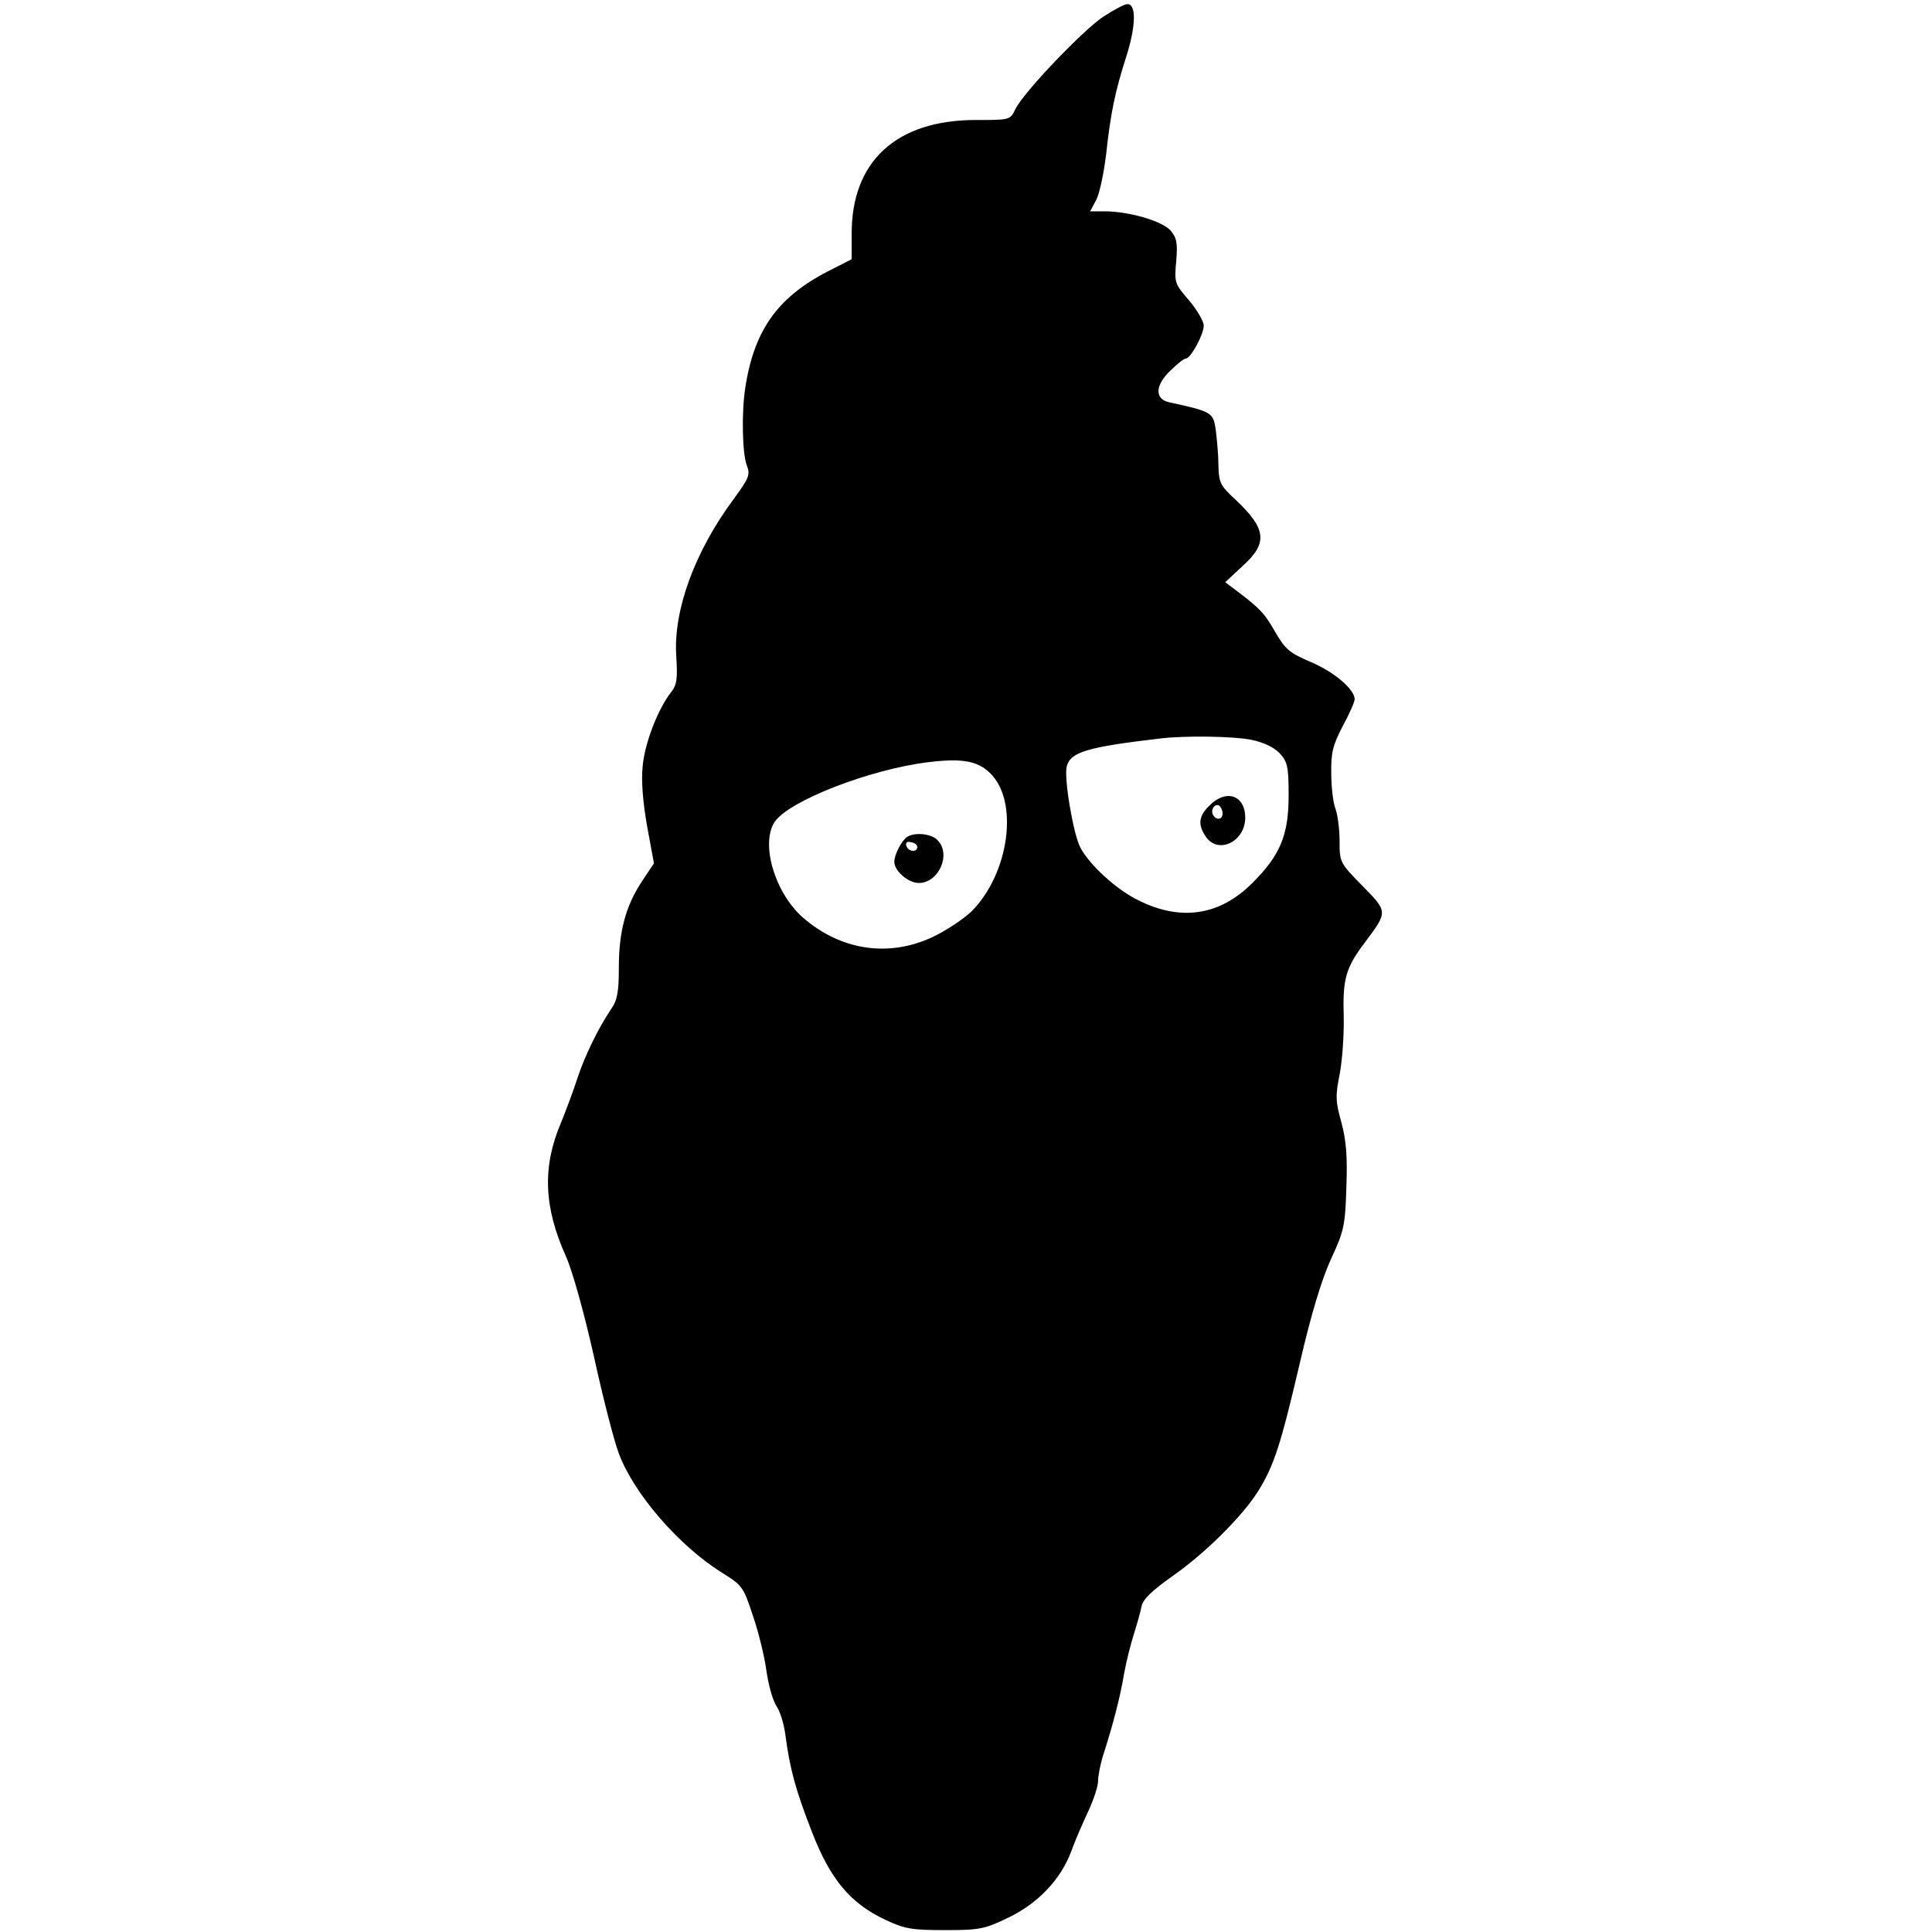
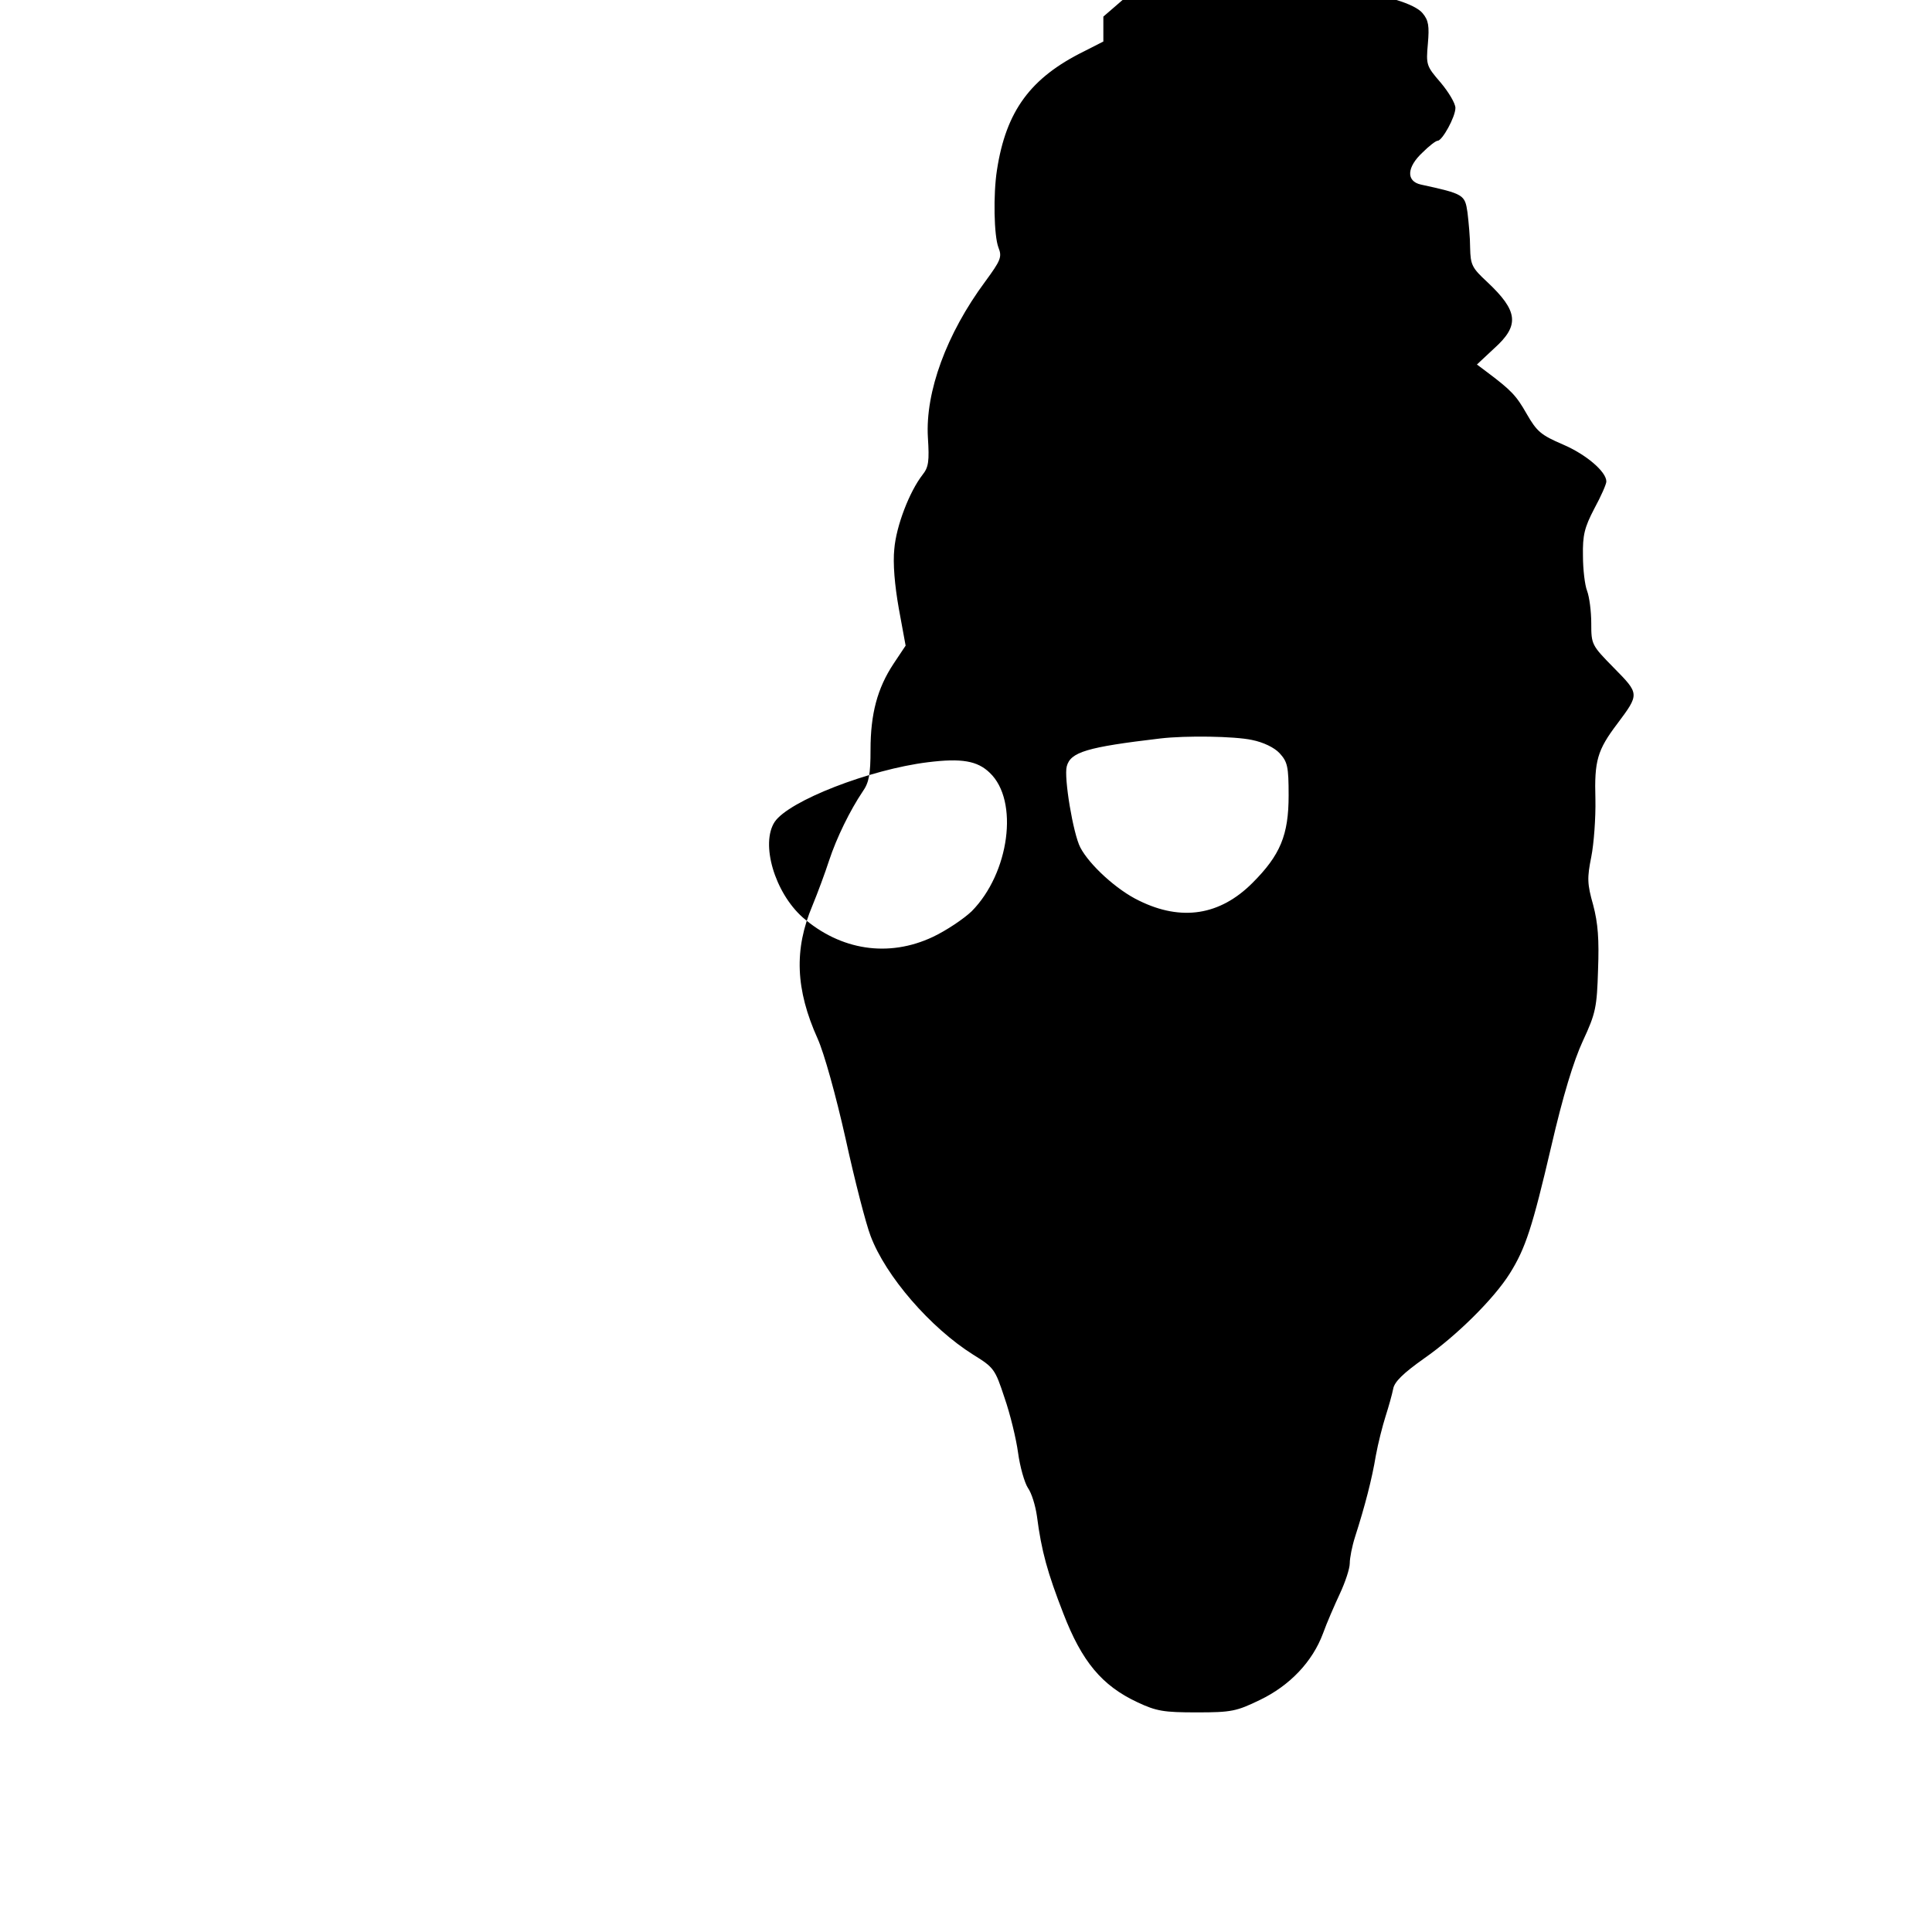
<svg xmlns="http://www.w3.org/2000/svg" version="1.0" width="512pt" height="512pt" viewBox="0 0 512 512" preserveAspectRatio="xMidYMid meet">
  <g transform="translate(0,512) scale(0.1,-0.1)" fill="#000000" stroke="none">
-     <path d="M2924 5076 c-55 -37 -211 -200 -233 -245 -14 -29 -14 -29 -105 -29 -211 0 -330 -110 -329 -303 l0 -66 -51 -26 c-142 -70 -207 -158 -231 -315 -10 -64 -8 -174 4 -205 10 -25 6 -34 -35 -90 -103 -139 -159 -293 -152 -413 4 -63 2 -79 -14 -99 -35 -45 -70 -136 -75 -197 -4 -38 1 -96 12 -158 l18 -98 -32 -48 c-43 -65 -61 -133 -61 -228 0 -65 -4 -87 -21 -111 -33 -49 -69 -122 -89 -183 -10 -31 -30 -85 -44 -119 -49 -116 -45 -222 14 -353 17 -38 48 -149 74 -265 24 -110 54 -226 66 -257 40 -107 159 -244 272 -315 55 -34 58 -38 83 -114 15 -43 31 -109 36 -146 5 -37 17 -79 26 -93 10 -14 20 -47 24 -75 12 -93 28 -150 70 -258 49 -127 102 -191 196 -235 51 -24 70 -27 158 -27 92 0 105 3 167 33 79 38 139 101 167 176 10 28 31 76 45 106 14 30 26 66 26 80 0 14 6 45 14 70 26 81 45 154 55 215 6 33 18 80 26 105 8 25 17 57 20 72 3 19 27 42 82 81 86 60 185 158 227 225 42 67 60 123 110 337 31 134 59 226 84 280 34 73 37 89 40 188 3 80 0 123 -13 172 -16 56 -16 72 -5 127 7 35 12 104 11 153 -3 102 5 130 58 200 59 79 59 79 -9 148 -59 60 -60 62 -60 118 0 32 -5 70 -11 86 -6 15 -11 57 -11 93 -1 55 4 75 30 125 18 33 32 65 32 72 0 26 -54 72 -115 98 -58 25 -69 34 -96 81 -28 49 -40 62 -108 113 l-24 18 46 43 c68 61 63 99 -19 176 -40 37 -44 45 -45 90 0 27 -4 69 -7 94 -7 47 -9 49 -124 74 -39 9 -37 46 5 85 17 17 35 31 40 31 12 0 47 63 47 87 0 12 -18 42 -39 67 -38 44 -39 47 -34 103 4 47 2 62 -14 81 -20 25 -109 52 -176 52 l-38 0 16 30 c9 17 20 70 26 118 12 110 23 167 55 266 25 80 25 137 1 135 -7 0 -35 -15 -63 -33z m394 -1917 c30 -6 59 -20 73 -35 21 -23 24 -35 24 -112 0 -105 -22 -158 -96 -232 -86 -86 -188 -102 -300 -47 -59 28 -132 95 -156 141 -19 36 -44 186 -36 215 10 38 53 51 248 74 68 8 197 6 243 -4z m-695 -87 c78 -74 52 -266 -48 -367 -21 -20 -67 -51 -103 -68 -117 -55 -244 -36 -345 52 -74 66 -112 195 -74 253 38 56 252 139 406 158 89 11 131 4 164 -28z" />
-     <path d="M3205 2985 c-29 -28 -31 -51 -9 -83 33 -47 104 -12 104 51 0 60 -51 77 -95 32z m35 -21 c0 -16 -16 -19 -25 -4 -8 13 4 32 16 25 5 -4 9 -13 9 -21z" />
-     <path d="M2404 2902 c-15 -10 -34 -47 -34 -66 0 -24 37 -56 65 -56 53 0 87 77 49 114 -16 17 -61 21 -80 8z m27 -27 c-1 -15 -24 -12 -29 3 -3 9 2 13 12 10 10 -1 17 -7 17 -13z" />
+     <path d="M2924 5076 l0 -66 -51 -26 c-142 -70 -207 -158 -231 -315 -10 -64 -8 -174 4 -205 10 -25 6 -34 -35 -90 -103 -139 -159 -293 -152 -413 4 -63 2 -79 -14 -99 -35 -45 -70 -136 -75 -197 -4 -38 1 -96 12 -158 l18 -98 -32 -48 c-43 -65 -61 -133 -61 -228 0 -65 -4 -87 -21 -111 -33 -49 -69 -122 -89 -183 -10 -31 -30 -85 -44 -119 -49 -116 -45 -222 14 -353 17 -38 48 -149 74 -265 24 -110 54 -226 66 -257 40 -107 159 -244 272 -315 55 -34 58 -38 83 -114 15 -43 31 -109 36 -146 5 -37 17 -79 26 -93 10 -14 20 -47 24 -75 12 -93 28 -150 70 -258 49 -127 102 -191 196 -235 51 -24 70 -27 158 -27 92 0 105 3 167 33 79 38 139 101 167 176 10 28 31 76 45 106 14 30 26 66 26 80 0 14 6 45 14 70 26 81 45 154 55 215 6 33 18 80 26 105 8 25 17 57 20 72 3 19 27 42 82 81 86 60 185 158 227 225 42 67 60 123 110 337 31 134 59 226 84 280 34 73 37 89 40 188 3 80 0 123 -13 172 -16 56 -16 72 -5 127 7 35 12 104 11 153 -3 102 5 130 58 200 59 79 59 79 -9 148 -59 60 -60 62 -60 118 0 32 -5 70 -11 86 -6 15 -11 57 -11 93 -1 55 4 75 30 125 18 33 32 65 32 72 0 26 -54 72 -115 98 -58 25 -69 34 -96 81 -28 49 -40 62 -108 113 l-24 18 46 43 c68 61 63 99 -19 176 -40 37 -44 45 -45 90 0 27 -4 69 -7 94 -7 47 -9 49 -124 74 -39 9 -37 46 5 85 17 17 35 31 40 31 12 0 47 63 47 87 0 12 -18 42 -39 67 -38 44 -39 47 -34 103 4 47 2 62 -14 81 -20 25 -109 52 -176 52 l-38 0 16 30 c9 17 20 70 26 118 12 110 23 167 55 266 25 80 25 137 1 135 -7 0 -35 -15 -63 -33z m394 -1917 c30 -6 59 -20 73 -35 21 -23 24 -35 24 -112 0 -105 -22 -158 -96 -232 -86 -86 -188 -102 -300 -47 -59 28 -132 95 -156 141 -19 36 -44 186 -36 215 10 38 53 51 248 74 68 8 197 6 243 -4z m-695 -87 c78 -74 52 -266 -48 -367 -21 -20 -67 -51 -103 -68 -117 -55 -244 -36 -345 52 -74 66 -112 195 -74 253 38 56 252 139 406 158 89 11 131 4 164 -28z" />
  </g>
</svg>